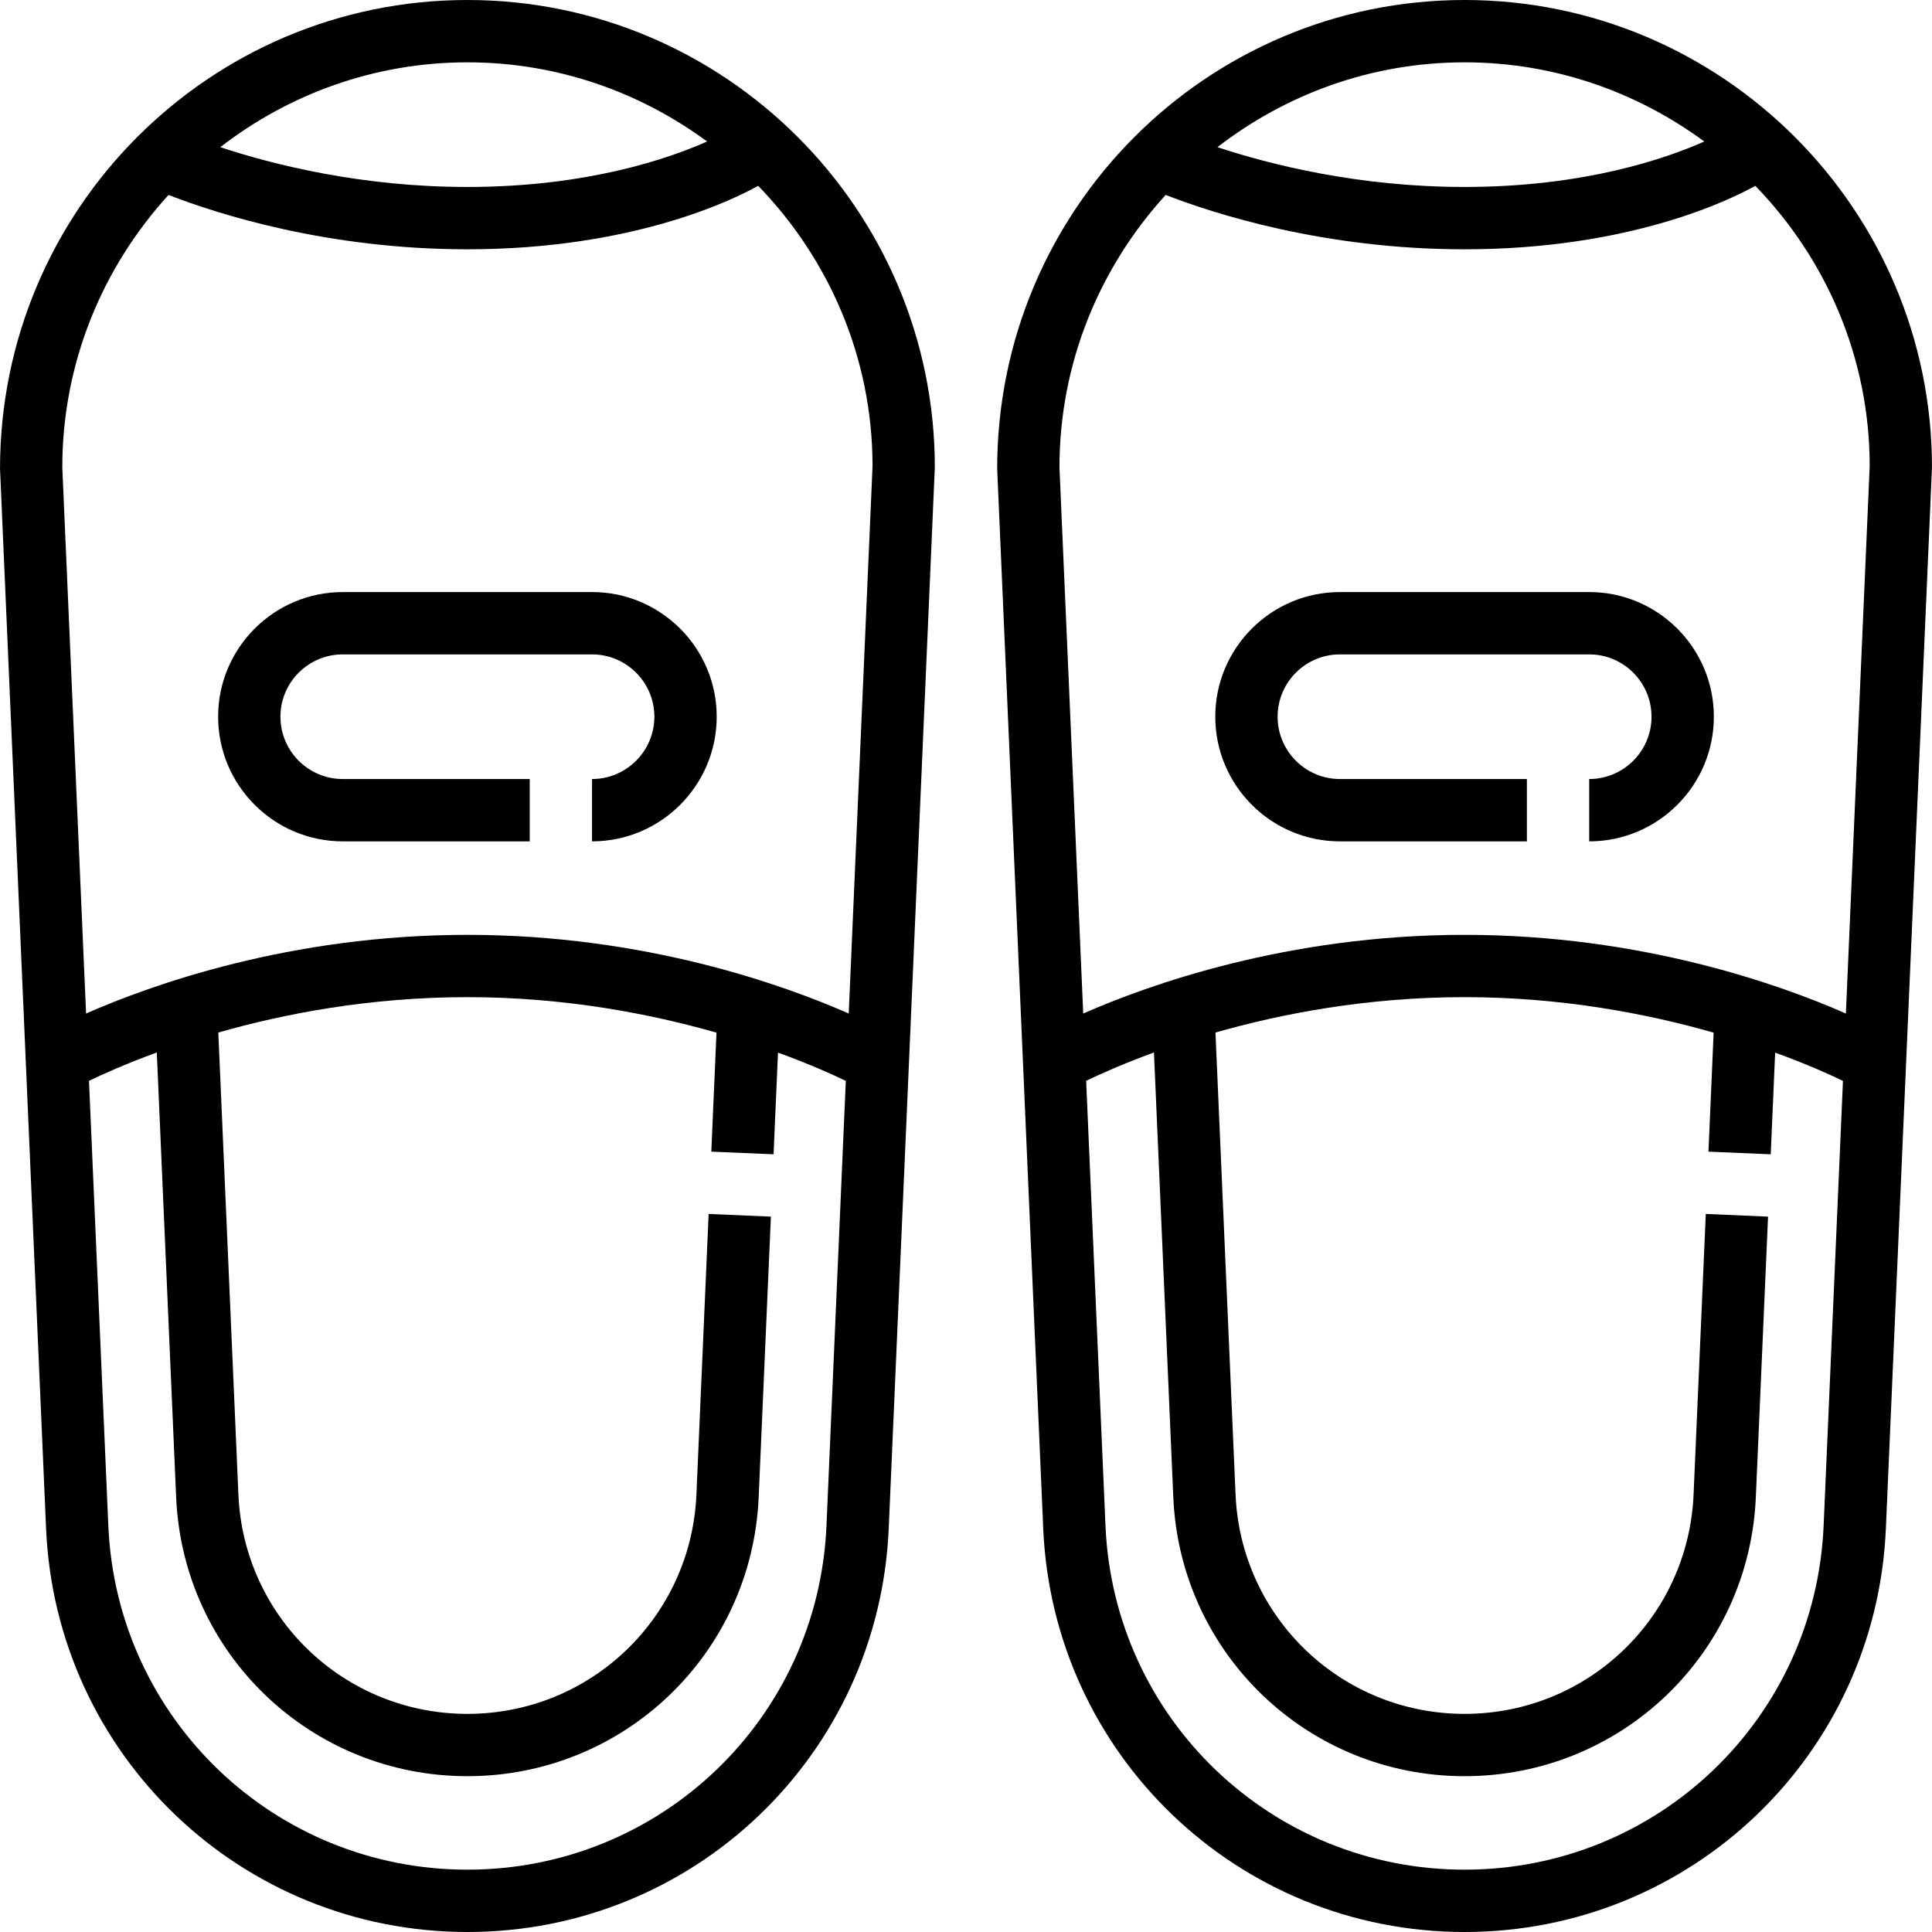
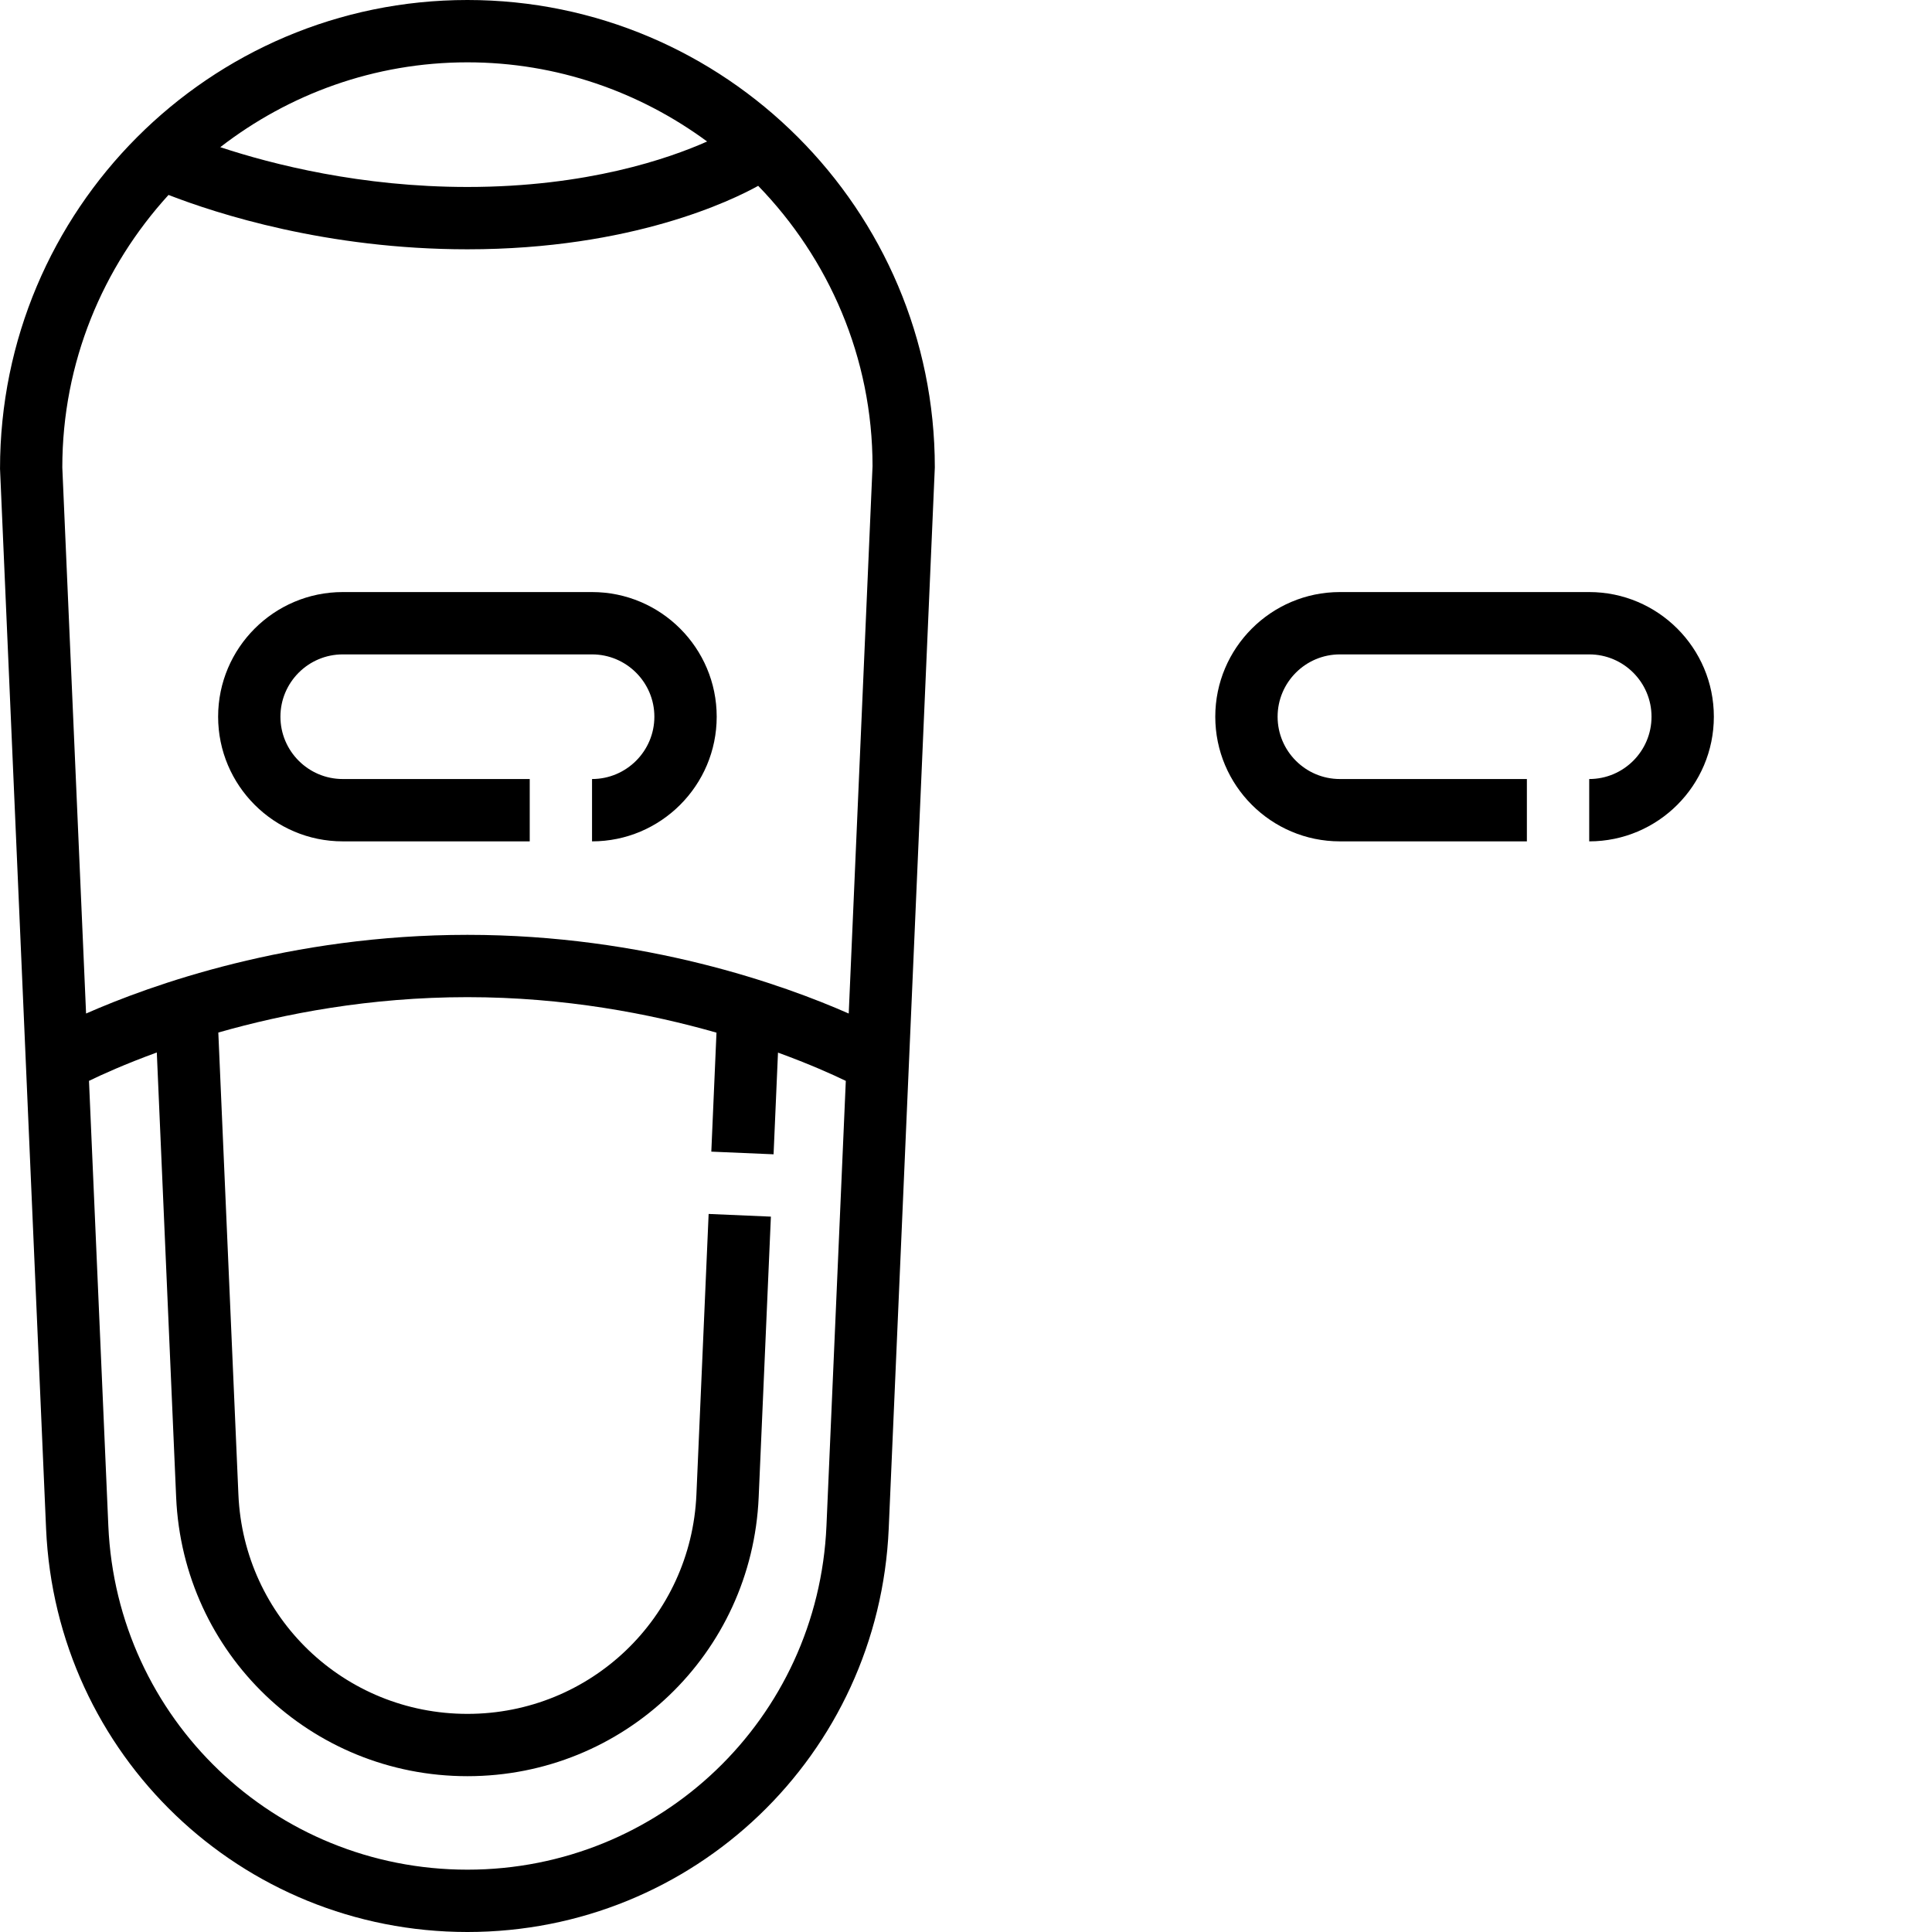
<svg xmlns="http://www.w3.org/2000/svg" width="80" height="80" viewBox="0 0 80 80" fill="none">
  <g clip-path="url(#clip0_18_357)">
-     <path d="M60.645 0C49.971 0 41.29 8.681 41.291 19.41L43.198 63.298C43.607 72.663 51.269 80 60.645 80C70.02 80 77.682 72.663 78.09 63.297L79.999 19.355C79.999 8.681 71.317 0 60.645 0ZM60.645 2.581C64.361 2.581 67.787 3.81 70.57 5.859C68.997 6.559 65.607 7.742 60.645 7.742C56.239 7.742 52.576 6.809 50.411 6.094C53.247 3.901 56.79 2.581 60.645 2.581ZM75.512 63.183C75.165 71.166 68.633 77.419 60.645 77.419C52.656 77.419 46.124 71.166 45.776 63.186L44.975 44.756C45.503 44.499 46.461 44.063 47.783 43.581L48.584 62C48.865 68.476 54.163 73.548 60.645 73.548C67.124 73.548 72.424 68.476 72.705 62.001L73.211 50.378L70.633 50.267L70.127 61.89C69.905 66.979 65.74 70.968 60.645 70.968C55.549 70.968 51.384 66.979 51.162 61.89L50.33 42.755C53.064 41.974 56.607 41.29 60.645 41.29C64.673 41.29 68.219 41.977 70.958 42.76L70.744 47.687L73.322 47.797L73.505 43.586C74.825 44.067 75.785 44.501 76.313 44.757L75.512 63.183ZM76.434 41.968C73.77 40.795 68.004 38.71 60.645 38.71C53.285 38.71 47.519 40.795 44.854 41.968L43.87 19.355C43.87 15.009 45.547 11.056 48.268 8.072C50.259 8.846 54.819 10.323 60.645 10.323C67.472 10.323 71.63 8.281 72.684 7.695C75.608 10.71 77.419 14.801 77.42 19.299L76.434 41.968Z" fill="black" />
    <path d="M65.806 24.516H55.483C52.637 24.516 50.322 26.831 50.322 29.677C50.322 32.524 52.637 34.839 55.483 34.839H63.225V32.258H55.483C54.06 32.258 52.903 31.101 52.903 29.677C52.903 28.254 54.06 27.097 55.483 27.097H65.806C67.228 27.097 68.386 28.254 68.386 29.677C68.386 31.101 67.228 32.258 65.806 32.258V34.839C68.652 34.839 70.967 32.524 70.967 29.677C70.967 26.831 68.652 24.516 65.806 24.516Z" fill="black" />
    <path d="M19.355 0C8.681 0 -0 8.681 0.001 19.41L1.908 63.298C2.317 72.663 9.979 80 19.355 80C28.73 80 36.392 72.663 36.8 63.297L38.709 19.355C38.709 8.681 30.027 0 19.355 0ZM19.355 2.581C23.071 2.581 26.497 3.81 29.28 5.859C27.707 6.559 24.317 7.742 19.355 7.742C14.949 7.742 11.286 6.809 9.121 6.094C11.957 3.901 15.5 2.581 19.355 2.581ZM34.222 63.183C33.875 71.166 27.343 77.419 19.355 77.419C11.366 77.419 4.835 71.166 4.486 63.186L3.685 44.756C4.213 44.499 5.171 44.063 6.493 43.581L7.294 62C7.575 68.476 12.873 73.548 19.355 73.548C25.835 73.548 31.134 68.476 31.415 62.001L31.921 50.378L29.343 50.267L28.837 61.89C28.615 66.979 24.45 70.968 19.355 70.968C14.259 70.968 10.094 66.979 9.872 61.89L9.04 42.755C11.774 41.974 15.317 41.29 19.355 41.29C23.383 41.29 26.929 41.977 29.668 42.76L29.454 47.687L32.032 47.797L32.215 43.586C33.535 44.067 34.495 44.501 35.023 44.757L34.222 63.183ZM35.144 41.968C32.48 40.795 26.715 38.71 19.355 38.71C11.995 38.71 6.229 40.795 3.564 41.968L2.58 19.355C2.58 15.009 4.257 11.056 6.978 8.072C8.969 8.846 13.529 10.323 19.355 10.323C26.182 10.323 30.34 8.281 31.395 7.695C34.318 10.71 36.129 14.801 36.13 19.299L35.144 41.968Z" fill="black" />
    <path d="M24.515 24.516H14.193C11.347 24.516 9.032 26.831 9.032 29.677C9.032 32.524 11.347 34.839 14.193 34.839H21.935V32.258H14.193C12.77 32.258 11.612 31.101 11.612 29.677C11.612 28.254 12.77 27.097 14.193 27.097H24.515C25.937 27.097 27.096 28.254 27.096 29.677C27.096 31.101 25.937 32.258 24.515 32.258V34.839C27.362 34.839 29.677 32.524 29.677 29.677C29.677 26.831 27.362 24.516 24.515 24.516Z" fill="black" />
  </g>
  <defs>
    <clipPath id="clip0_18_357">
      <rect width="80" height="80" fill="white" />
    </clipPath>
  </defs>
</svg>